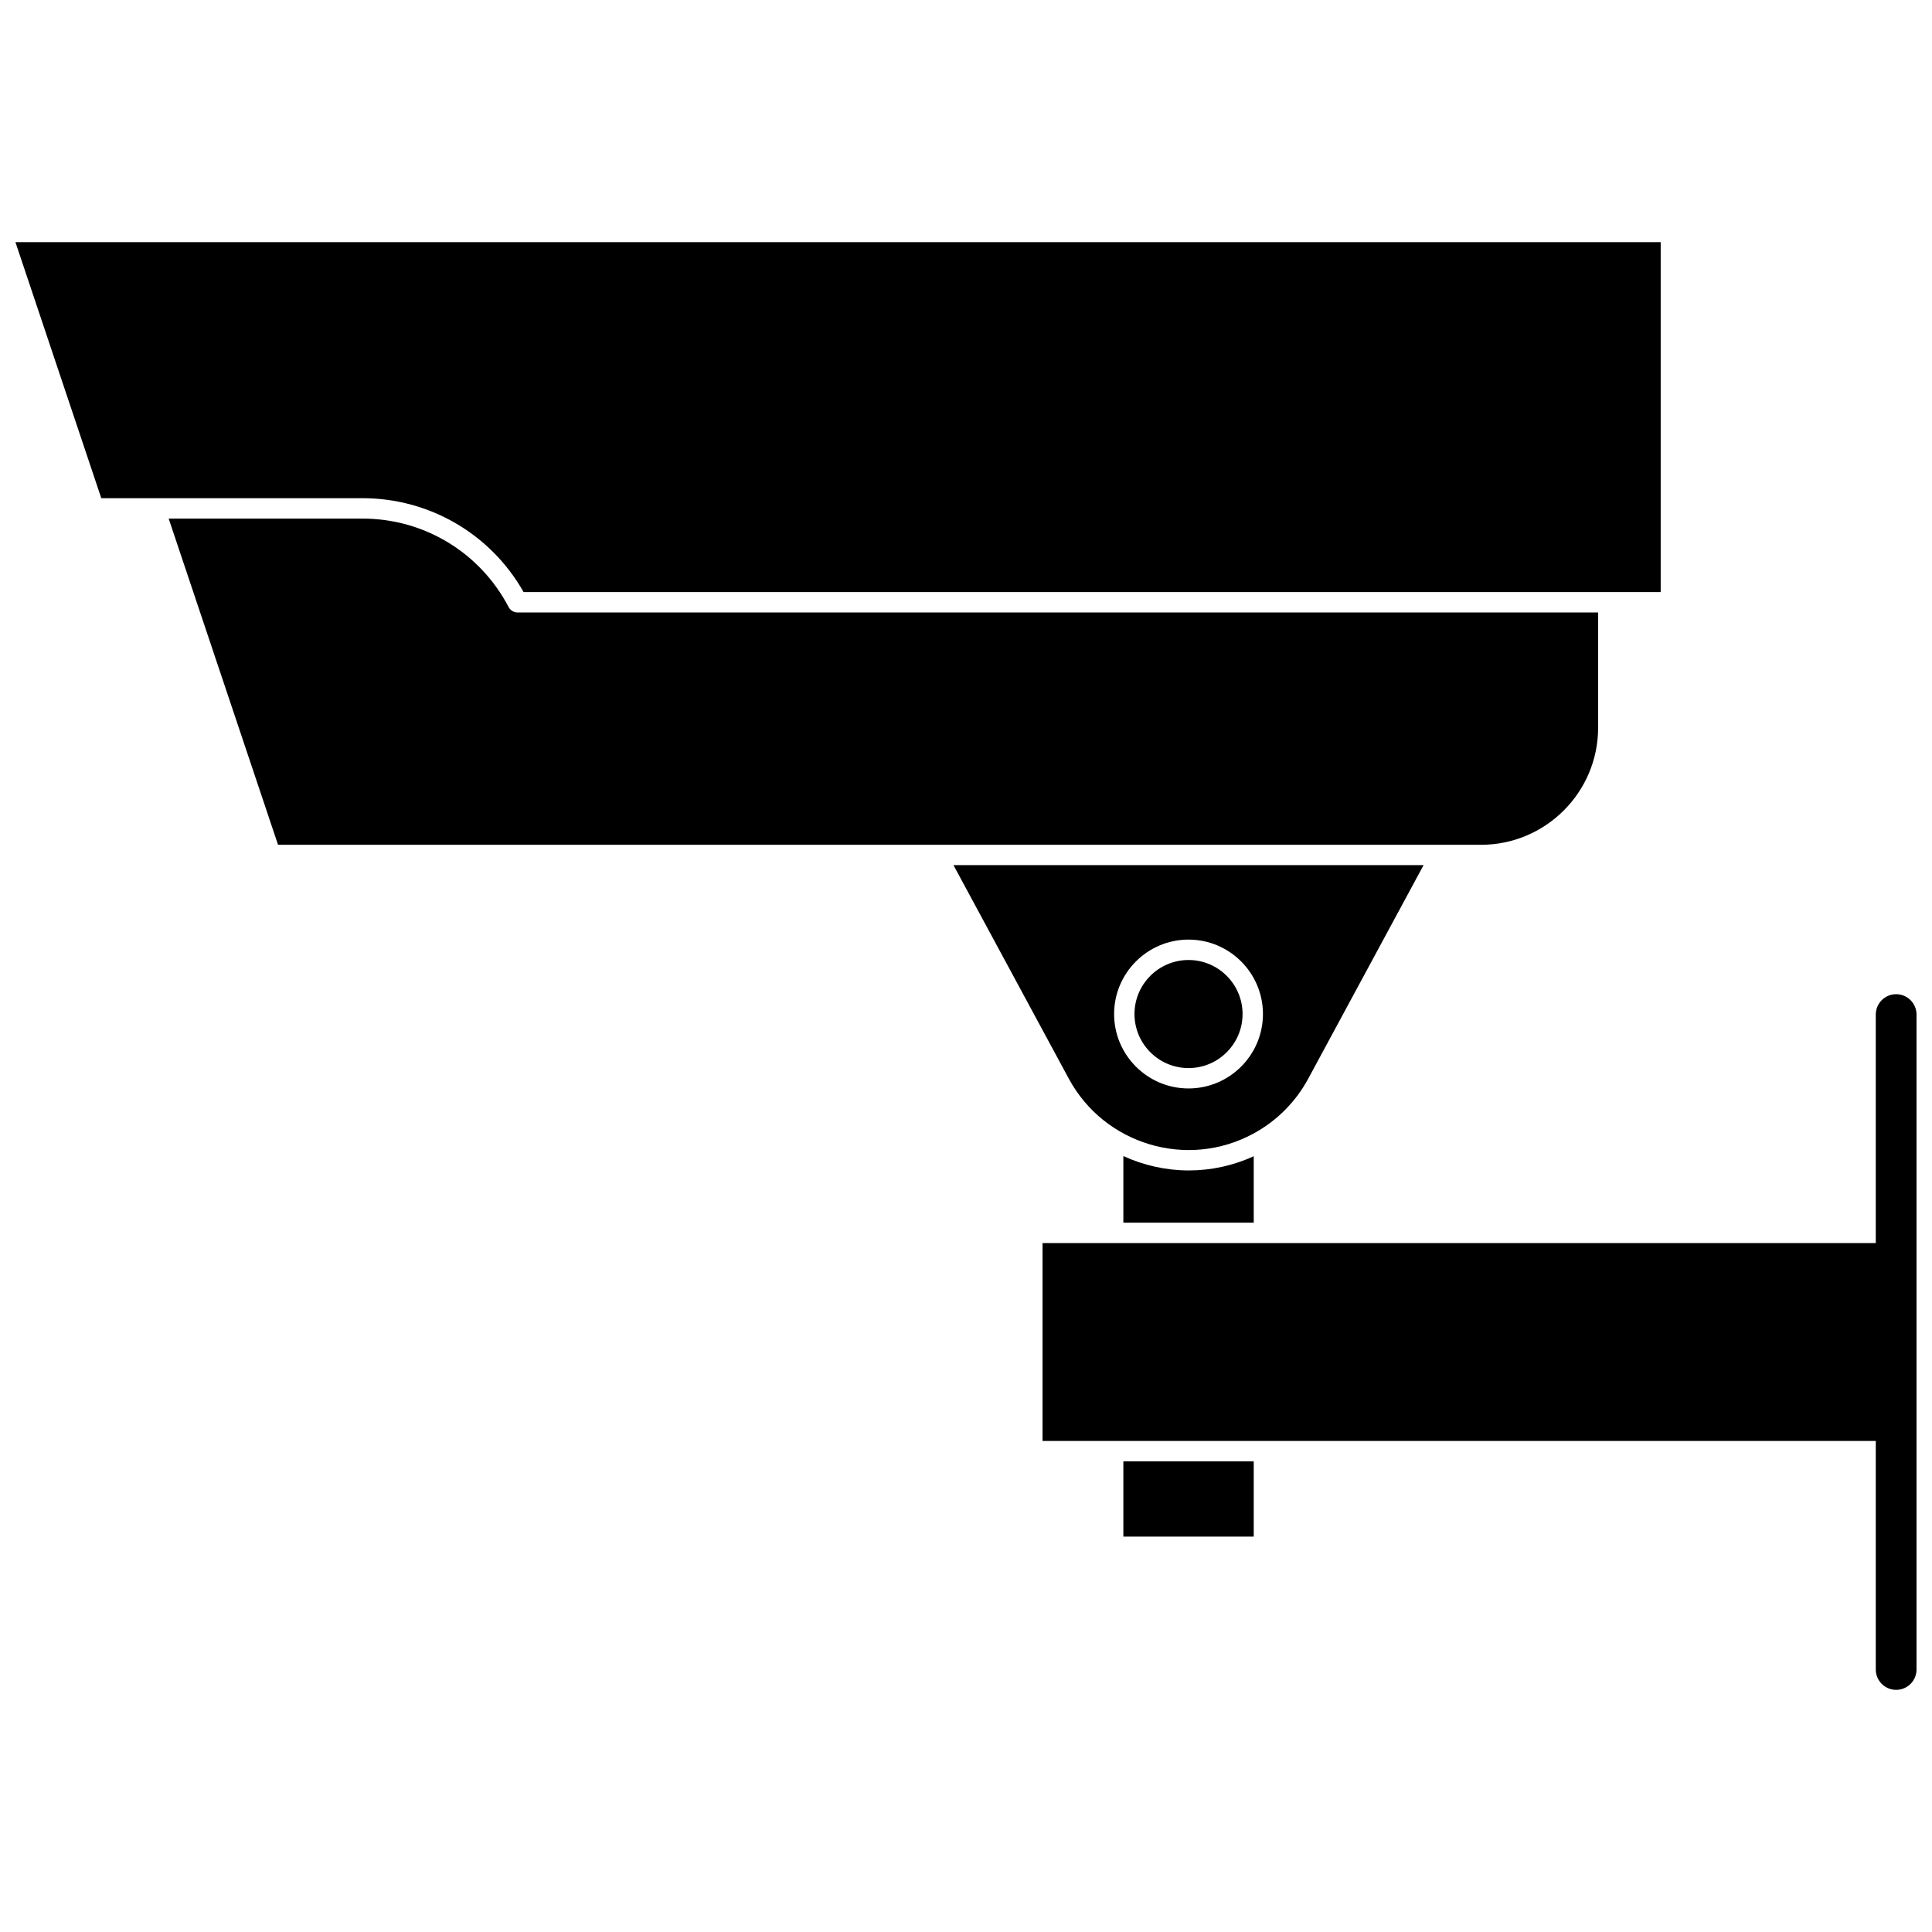
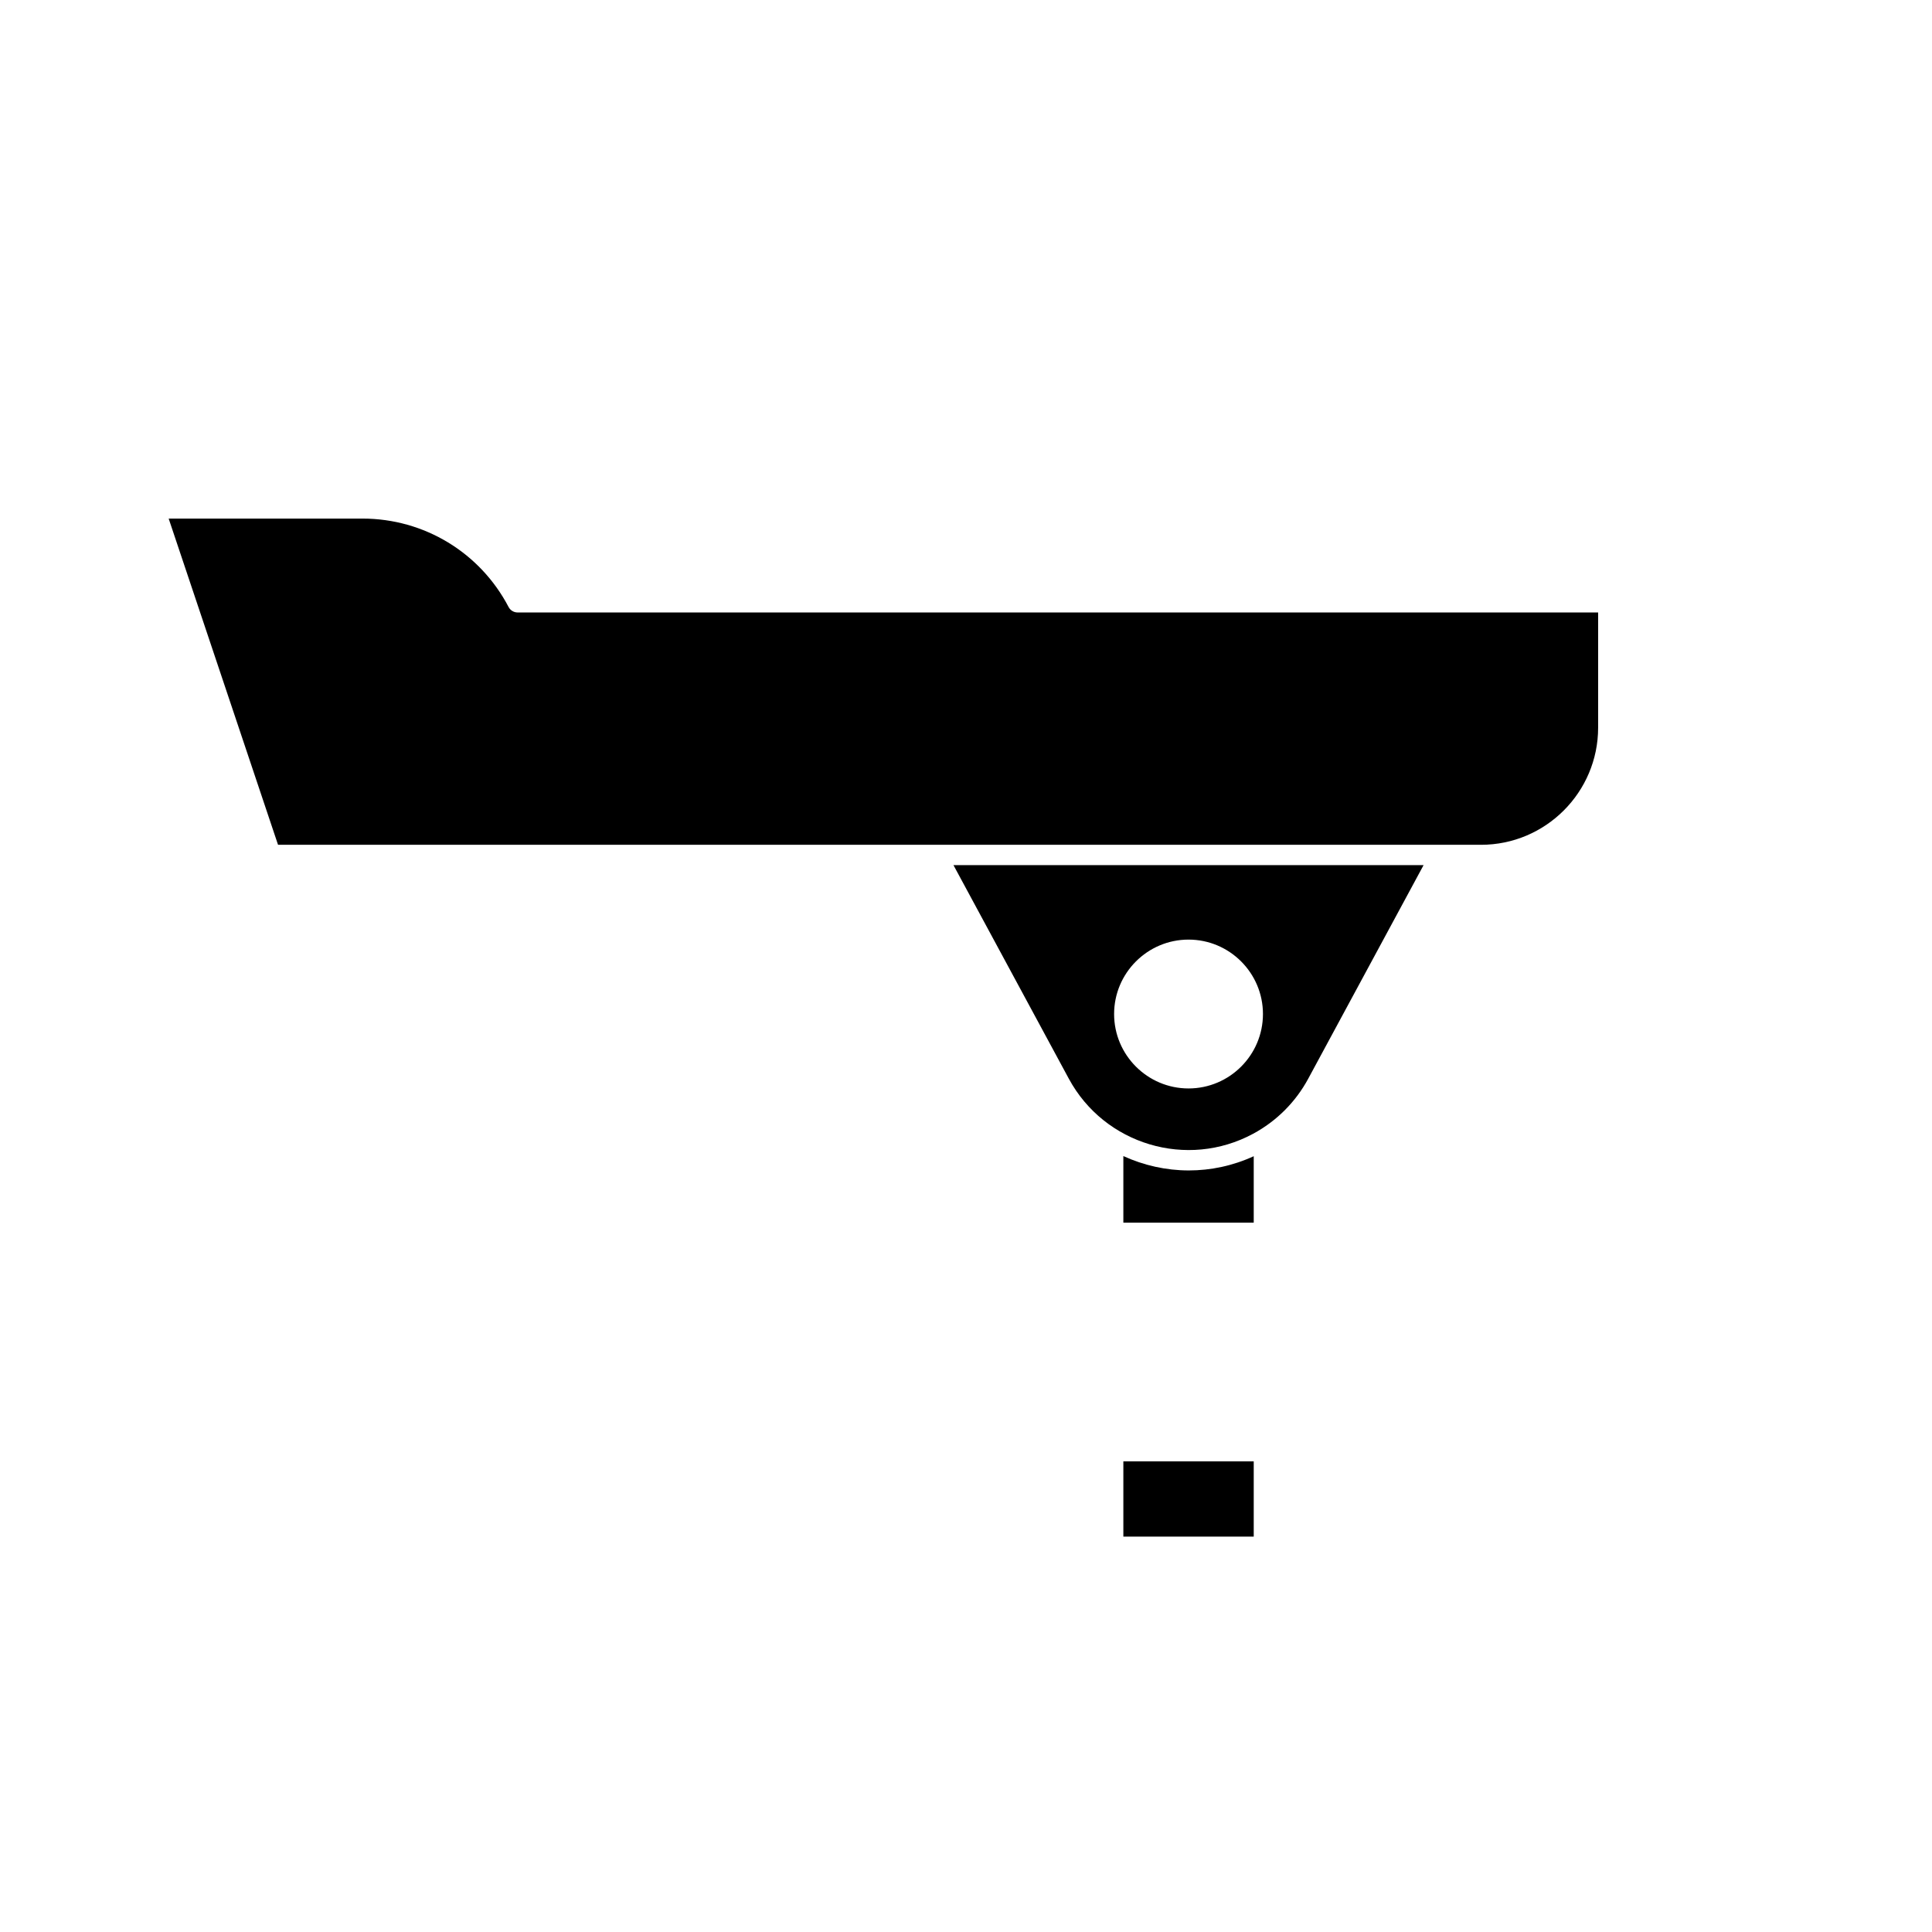
<svg xmlns="http://www.w3.org/2000/svg" width="800px" height="800px" version="1.1" viewBox="144 144 512 512">
  <defs>
    <clipPath id="b">
-       <path d="m148.09 208h436.91v93h-436.91z" />
-     </clipPath>
+       </clipPath>
    <clipPath id="a">
-       <path d="m420 407h231.9v185h-231.9z" />
-     </clipPath>
+       </clipPath>
  </defs>
  <path d="m396.68 373.27 30.566 56.59c9.449 17.492 31.371 24.035 48.859 14.59 6.199-3.348 11.246-8.395 14.59-14.59l30.566-56.59zm62.293 59.18c-10.875 0-19.723-8.848-19.723-19.723 0-10.871 8.848-19.723 19.723-19.723s19.723 8.848 19.723 19.723c-0.004 10.875-8.848 19.723-19.723 19.723z" />
-   <path d="m444.65 412.73c0-7.894 6.426-14.32 14.324-14.32 7.894 0 14.32 6.426 14.32 14.32 0 7.898-6.426 14.324-14.32 14.324-7.898 0-14.324-6.426-14.324-14.324z" />
  <g clip-path="url(#b)">
-     <path d="m148.09 208.17h436.01v92.738l-301.34-0.004c-8.715-15.387-24.93-24.879-42.707-24.879h-69.211z" />
-   </g>
+     </g>
  <path d="m188.7 281.43h51.367c16.312 0 31.145 8.977 38.711 23.43 0.465 0.887 1.387 1.449 2.391 1.449h286.35v30.527c0 17.117-13.922 31.043-31.039 31.043l-318.8-0.004z" />
  <path d="m441.7 450.37c5.426 2.481 11.344 3.809 17.344 3.809 5.793 0 11.66-1.223 17.207-3.769v17.613h-34.551z" />
  <path d="m441.7 531.28h34.551v19.938h-34.551z" />
  <g clip-path="url(#a)">
-     <path d="m646.5 407.47c-2.981 0-5.398 2.418-5.398 5.398v60.555h-220.82v52.453h220.82v60.555c0 2.981 2.418 5.398 5.398 5.398 2.981 0 5.398-2.418 5.398-5.398v-173.56c0-2.981-2.418-5.398-5.398-5.398z" />
-   </g>
+     </g>
</svg>